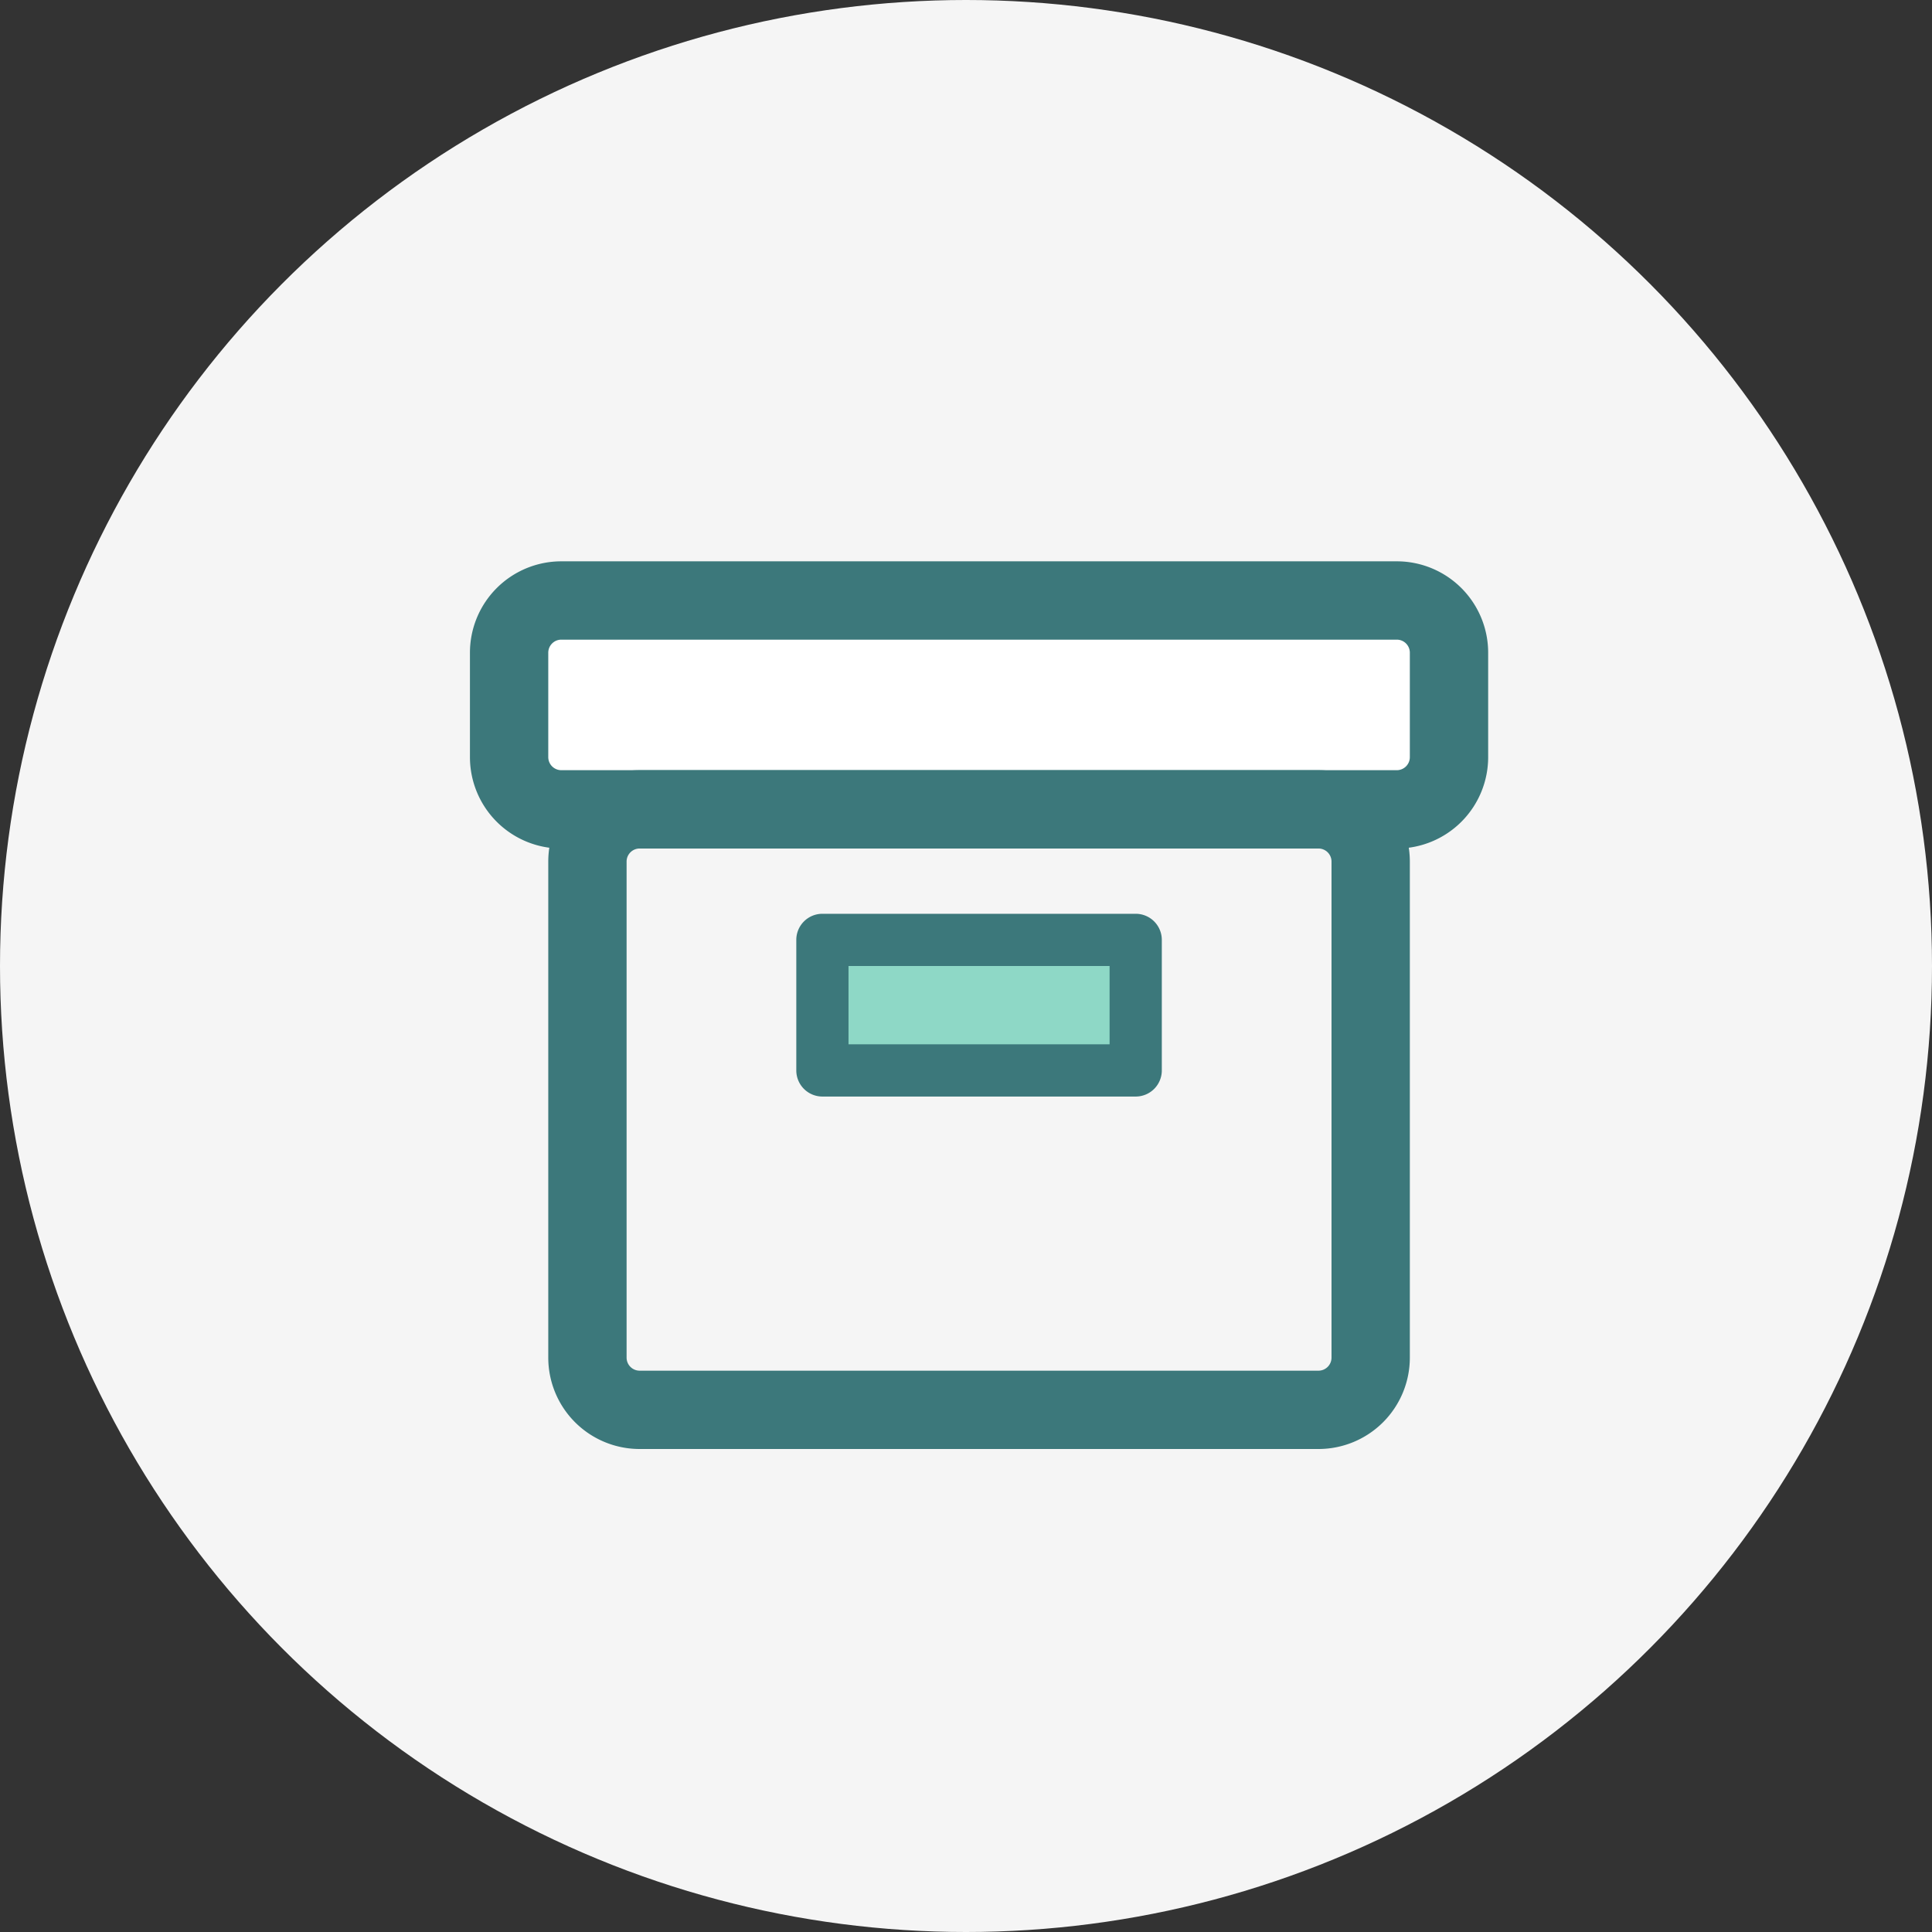
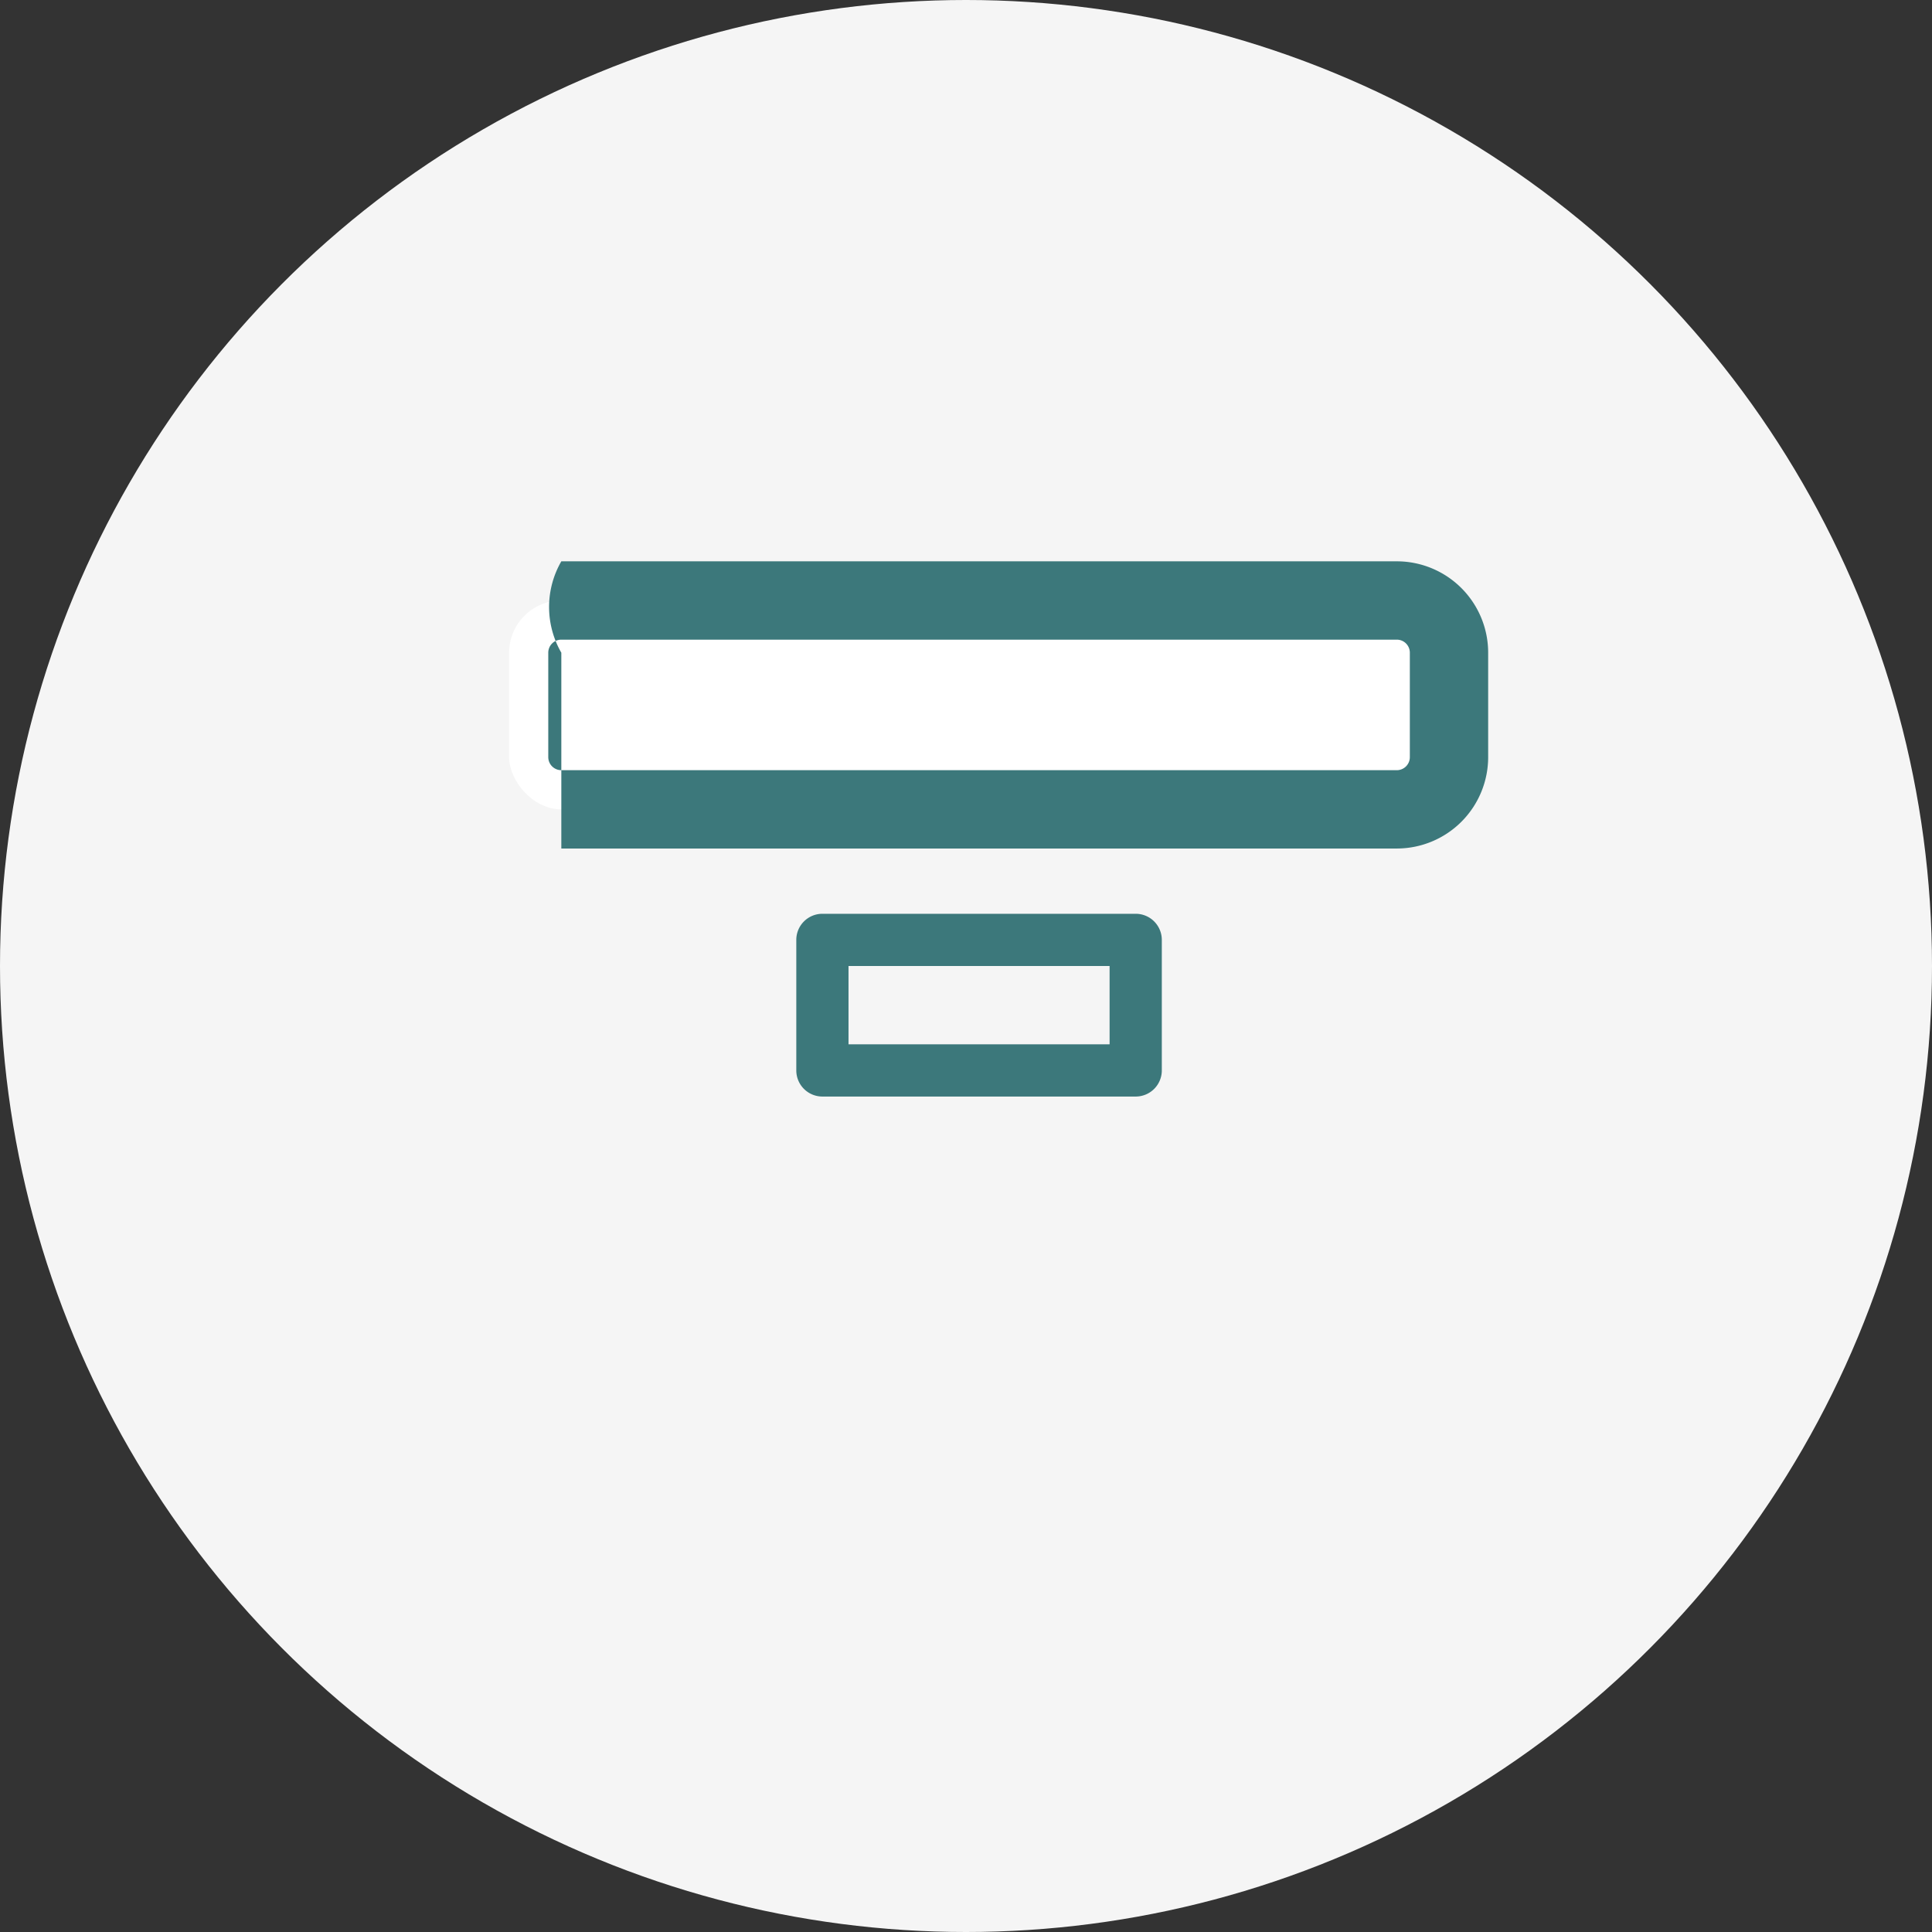
<svg xmlns="http://www.w3.org/2000/svg" width="74" height="74" viewBox="0 0 74 74">
  <rect x="0" y="0" width="74" height="74" fill="#333333" stroke="none" />
  <g transform="translate(-245 -5927)">
    <circle cx="37" cy="37" r="37" transform="translate(245 5927)" fill="#f5f5f5" />
    <g transform="translate(1)">
      <rect width="36" height="8" rx="2" transform="translate(263.5 5950)" fill="#fff" />
-       <path d="M2-1.5H34A3.5,3.5,0,0,1,37.5,2V6A3.5,3.5,0,0,1,34,9.5H2A3.5,3.5,0,0,1-1.5,6V2A3.5,3.5,0,0,1,2-1.5Zm32,8a.5.5,0,0,0,.5-.5V2a.5.5,0,0,0-.5-.5H2a.5.5,0,0,0-.5.5V6a.5.5,0,0,0,.5.5Z" transform="translate(263.5 5950)" fill="#3c787b" />
-       <path d="M2-1.5H28A3.5,3.5,0,0,1,31.5,2V21A3.5,3.5,0,0,1,28,24.5H2A3.5,3.5,0,0,1-1.5,21V2A3.5,3.5,0,0,1,2-1.5Zm26,23a.5.5,0,0,0,.5-.5V2a.5.5,0,0,0-.5-.5H2a.5.5,0,0,0-.5.5V21a.5.5,0,0,0,.5.5Z" transform="translate(266.5 5958)" fill="#3c787b" />
-       <rect width="12" height="5" transform="translate(275.5 5963)" fill="#8ed8c6" />
+       <path d="M2-1.5H34A3.5,3.5,0,0,1,37.5,2V6A3.5,3.5,0,0,1,34,9.5H2V2A3.5,3.5,0,0,1,2-1.5Zm32,8a.5.5,0,0,0,.5-.5V2a.5.5,0,0,0-.5-.5H2a.5.5,0,0,0-.5.5V6a.5.5,0,0,0,.5.5Z" transform="translate(263.5 5950)" fill="#3c787b" />
      <path d="M0-1H12a1,1,0,0,1,1,1V5a1,1,0,0,1-1,1H0A1,1,0,0,1-1,5V0A1,1,0,0,1,0-1ZM11,1H1V4H11Z" transform="translate(275.5 5963)" fill="#3c787b" />
    </g>
  </g>
</svg>